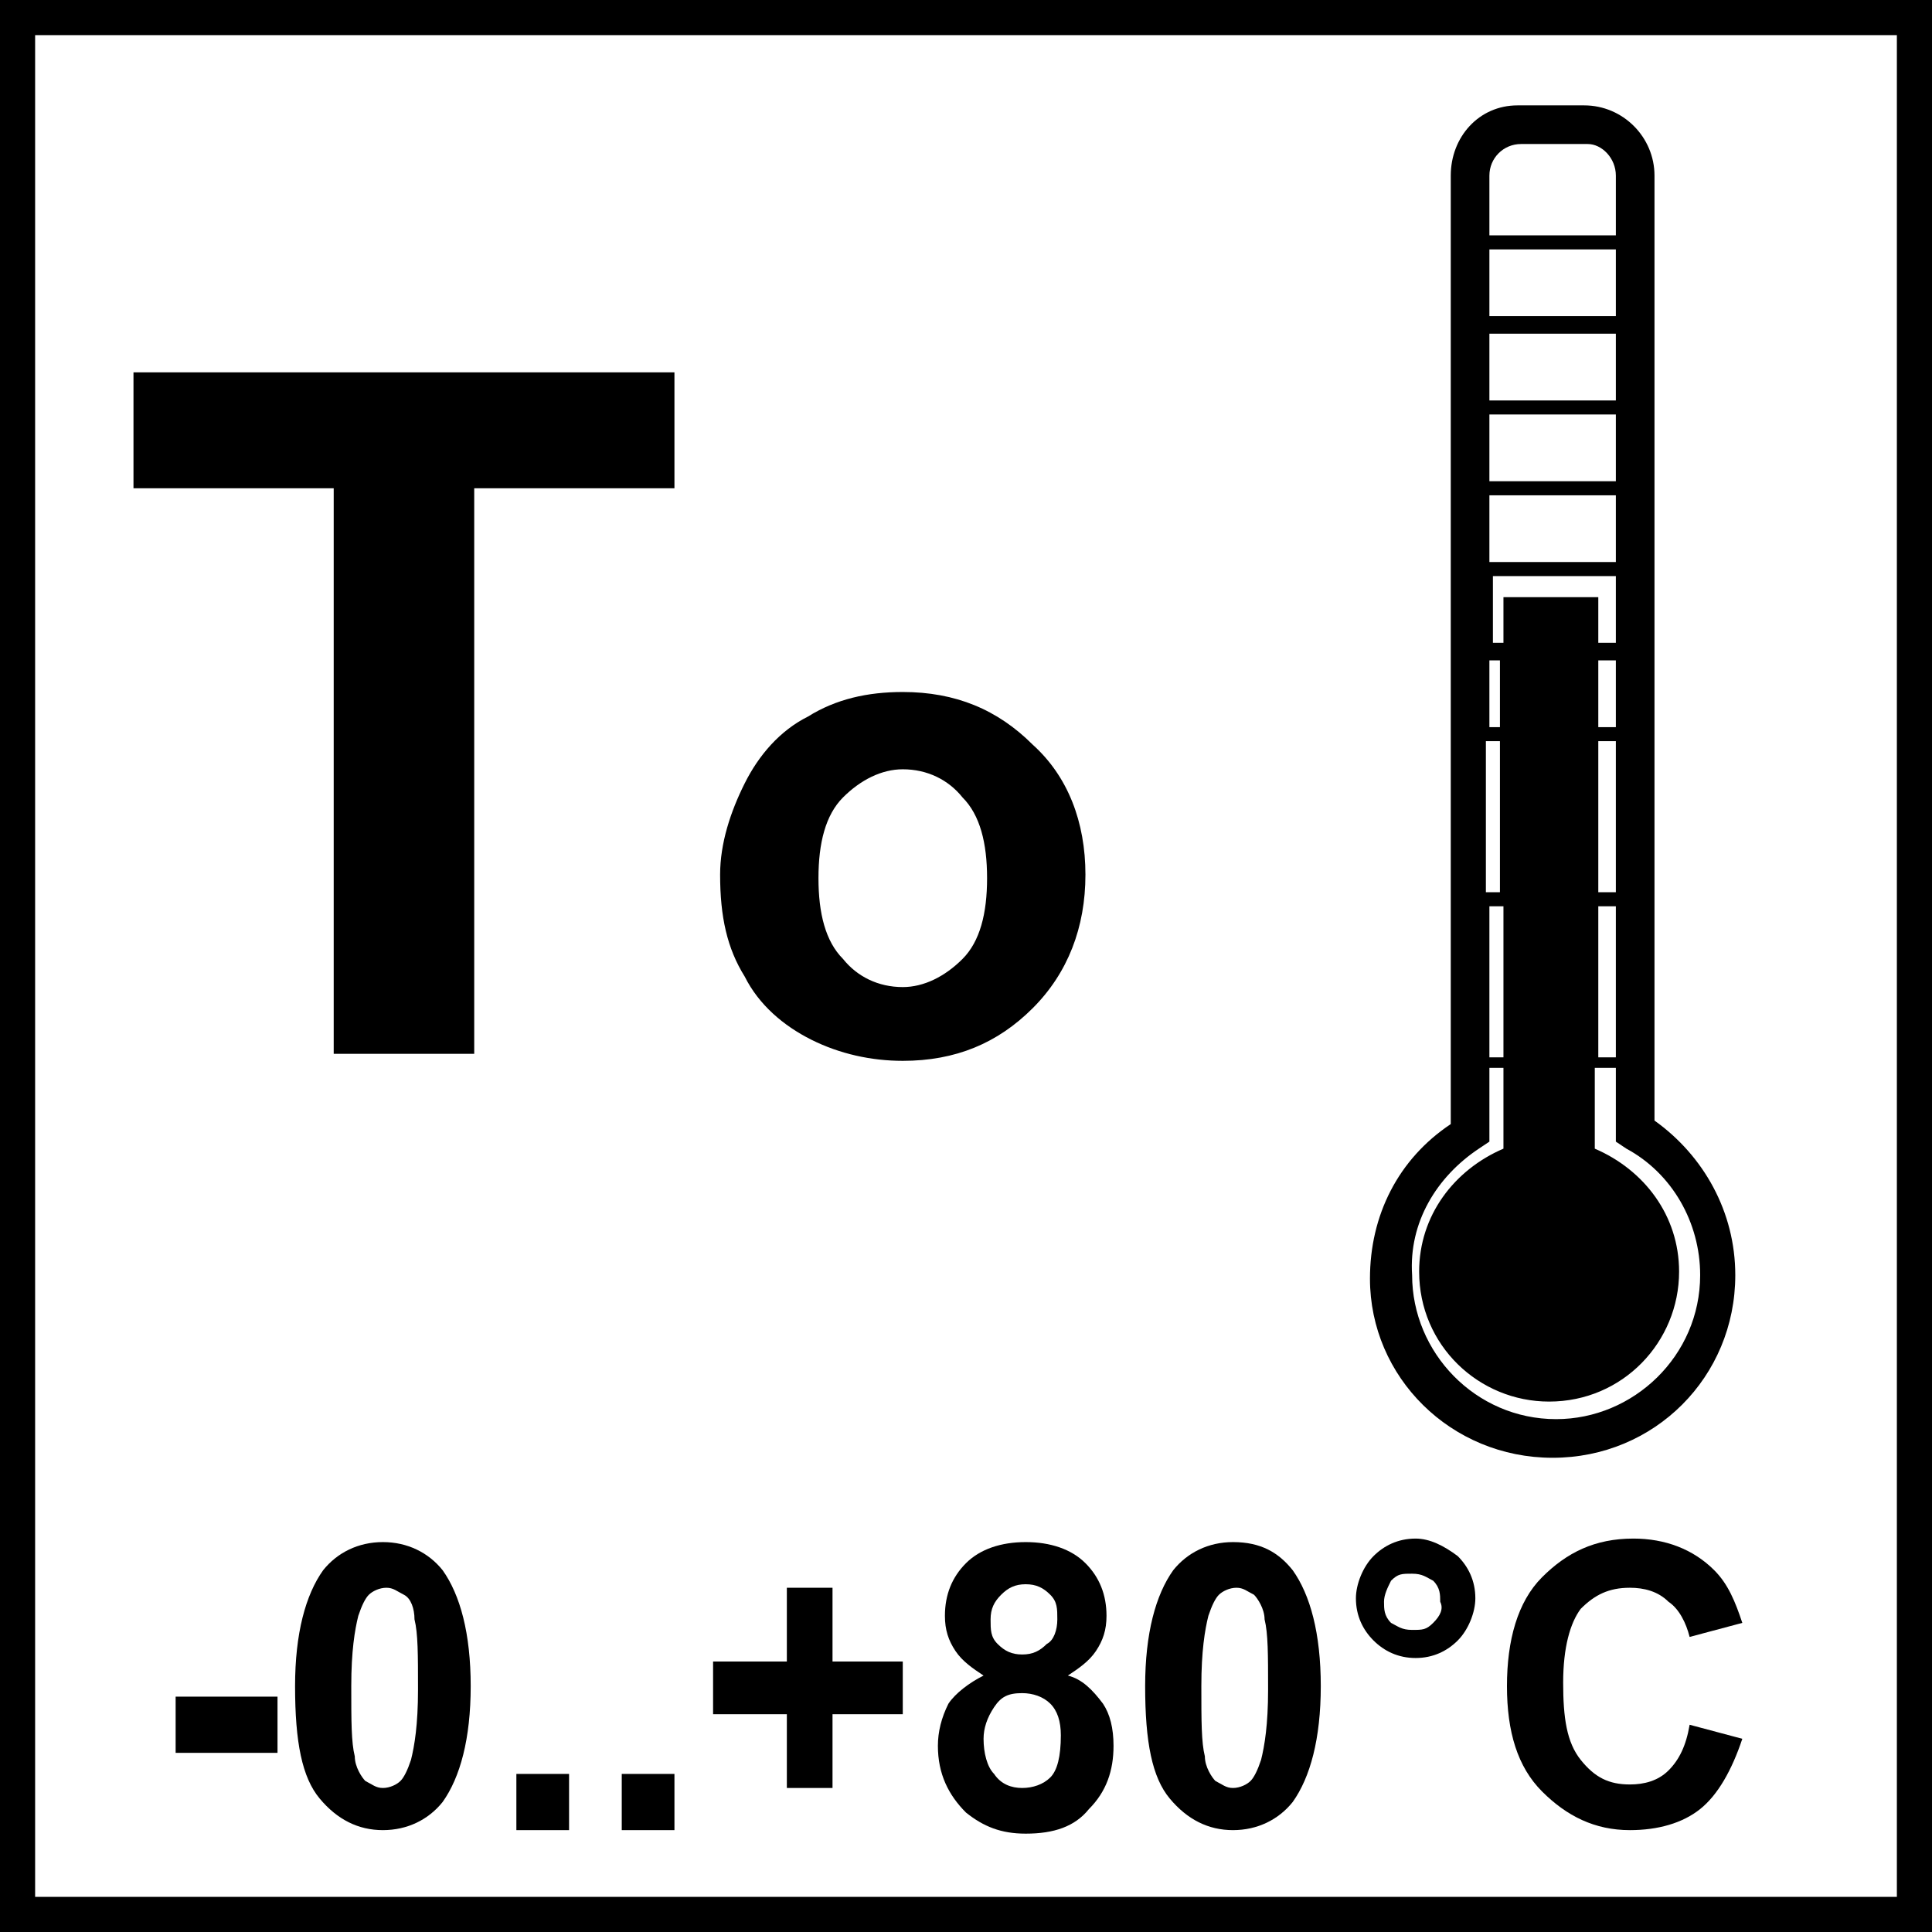
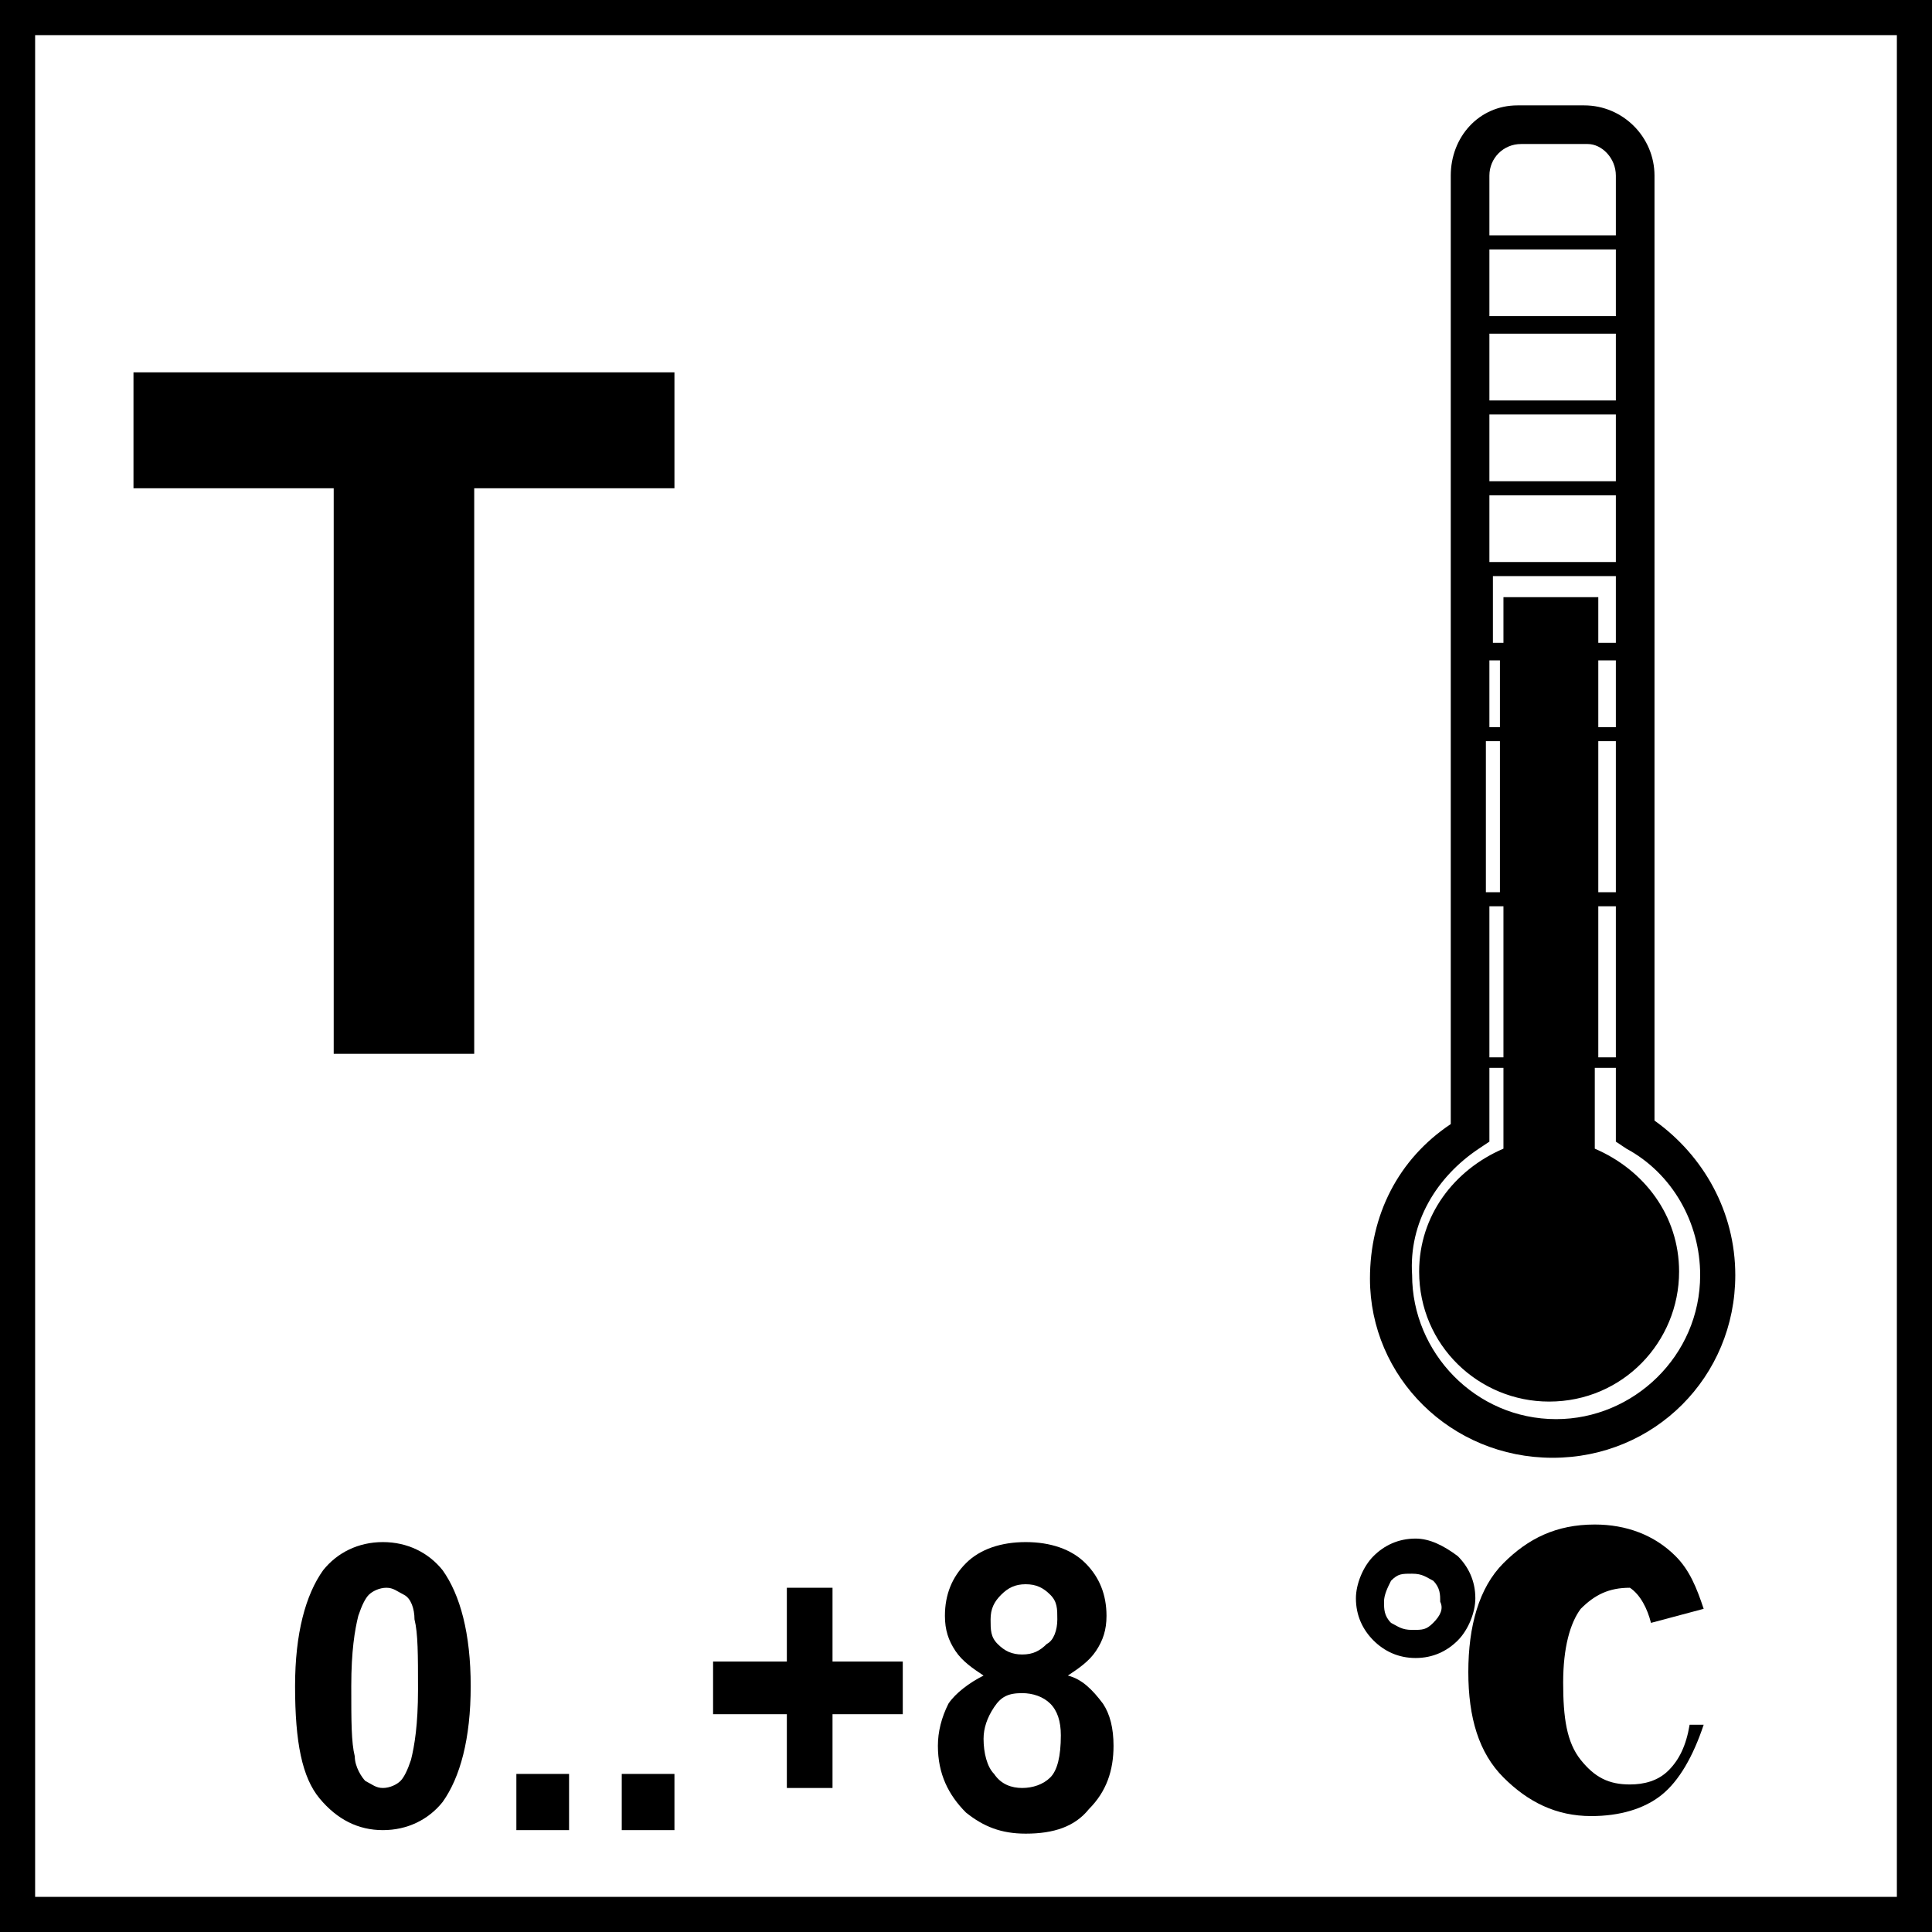
<svg xmlns="http://www.w3.org/2000/svg" version="1.1" id="Layer_1" x="0px" y="0px" width="55px" height="55px" viewBox="0 0 55 55" style="enable-background:new 0 0 55 55;" xml:space="preserve">
  <g>
    <g>
      <path d="M55,55H0V0h55V55z M1,54h53V1H1V54z" />
    </g>
  </g>
  <g>
    <g>
      <path d="M44.2,41.5c2.9,0,5.2-2.3,5.2-5.2c0-1.8-0.9-3.4-2.3-4.4V5c0-1.1-0.9-2-2-2h-1.9c-1.1,0-1.9,0.9-1.9,2v27    c-1.5,1-2.3,2.6-2.3,4.4C39,39.2,41.3,41.5,44.2,41.5z M46,30.1h-0.5l0-4.3H46V30.1z M45.5,17l-2.7,0l0,1.3h-0.3v-1.9H46v1.9h-0.5    L45.5,17z M42.4,21.1h0.3l0,4.3h-0.4V21.1z M42.4,20.7v-1.9h0.3l0,1.9H42.4z M46,9h-3.6V7.1H46V9z M46,9.5v1.9h-3.6V9.5H46z     M46,11.8v1.9h-3.6v-1.9H46z M46,14.1v1.9h-3.6v-1.9H46z M42.4,25.8h0.4l0,4.3h-0.4V25.8z M46,25.4h-0.5l0-4.3H46V25.4z M46,20.7    h-0.5l0-1.9H46V20.7z M43.3,4.1h1.9C45.6,4.1,46,4.5,46,5v1.7h-3.6V5C42.4,4.5,42.8,4.1,43.3,4.1z M42.1,32.7l0.3-0.2v-2.1h0.4    l0,2.3c-1.4,0.6-2.4,1.9-2.4,3.5c0,2.1,1.7,3.7,3.7,3.7c2.1,0,3.7-1.7,3.7-3.7c0-1.6-1-2.9-2.4-3.5l0-2.3H46v2.1l0.3,0.2    c1.3,0.7,2.1,2.1,2.1,3.6c0,2.3-1.9,4.1-4.1,4.1c-2.3,0-4.1-1.9-4.1-4.1C40.1,34.8,40.9,33.5,42.1,32.7z" />
    </g>
    <g>
      <polygon points="3.8,13.9 9.5,13.9 9.5,30 13.5,30 13.5,13.9 19.2,13.9 19.2,10.6 3.8,10.6   " />
    </g>
    <g>
-       <path d="M23.1,29.6c0.8,0.4,1.7,0.6,2.6,0.6c1.5,0,2.7-0.5,3.7-1.5c1-1,1.5-2.3,1.5-3.8c0-1.5-0.5-2.8-1.5-3.7    c-1-1-2.2-1.5-3.7-1.5c-1,0-1.9,0.2-2.7,0.7c-0.8,0.4-1.4,1.1-1.8,1.9c-0.4,0.8-0.7,1.7-0.7,2.6c0,1.2,0.2,2.1,0.7,2.9    C21.6,28.6,22.3,29.2,23.1,29.6z M24,22.7c0.5-0.5,1.1-0.8,1.7-0.8c0.7,0,1.3,0.3,1.7,0.8c0.5,0.5,0.7,1.3,0.7,2.3    c0,1-0.2,1.8-0.7,2.3c-0.5,0.5-1.1,0.8-1.7,0.8c-0.7,0-1.3-0.3-1.7-0.8c-0.5-0.5-0.7-1.3-0.7-2.3C23.3,24,23.5,23.2,24,22.7z" />
-     </g>
+       </g>
    <g>
-       <rect x="5" y="48.3" width="2.9" height="1.6" />
-     </g>
+       </g>
    <g>
      <path d="M10.9,43.9c-0.7,0-1.3,0.3-1.7,0.8c-0.5,0.7-0.8,1.8-0.8,3.3c0,1.6,0.2,2.6,0.7,3.2c0.5,0.6,1.1,0.9,1.8,0.9    c0.7,0,1.3-0.3,1.7-0.8c0.5-0.7,0.8-1.8,0.8-3.3c0-1.5-0.3-2.6-0.8-3.3C12.2,44.2,11.6,43.9,10.9,43.9z M11.7,50.1    c-0.1,0.3-0.2,0.5-0.3,0.6c-0.1,0.1-0.3,0.2-0.5,0.2s-0.3-0.1-0.5-0.2c-0.1-0.1-0.3-0.4-0.3-0.7c-0.1-0.4-0.1-1-0.1-2    s0.1-1.6,0.2-2c0.1-0.3,0.2-0.5,0.3-0.6s0.3-0.2,0.5-0.2s0.3,0.1,0.5,0.2s0.3,0.4,0.3,0.7c0.1,0.4,0.1,1,0.1,2    S11.8,49.7,11.7,50.1z" />
    </g>
    <g>
      <rect x="14.7" y="50.5" width="1.5" height="1.6" />
    </g>
    <g>
      <rect x="17.7" y="50.5" width="1.5" height="1.6" />
    </g>
    <g>
      <polygon points="23.7,45.2 22.4,45.2 22.4,47.3 20.3,47.3 20.3,48.8 22.4,48.8 22.4,50.9 23.7,50.9 23.7,48.8 25.7,48.8     25.7,47.3 23.7,47.3   " />
    </g>
    <g>
      <path d="M30.4,47.7c0.3-0.2,0.6-0.4,0.8-0.7c0.2-0.3,0.3-0.6,0.3-1c0-0.6-0.2-1.1-0.6-1.5c-0.4-0.4-1-0.6-1.7-0.6    c-0.7,0-1.3,0.2-1.7,0.6c-0.4,0.4-0.6,0.9-0.6,1.5c0,0.4,0.1,0.7,0.3,1c0.2,0.3,0.5,0.5,0.8,0.7c-0.4,0.2-0.8,0.5-1,0.8    c-0.2,0.4-0.3,0.8-0.3,1.2c0,0.8,0.3,1.4,0.8,1.9c0.5,0.4,1,0.6,1.7,0.6c0.8,0,1.4-0.2,1.8-0.7c0.5-0.5,0.7-1.1,0.7-1.8    c0-0.5-0.1-0.9-0.3-1.2C31.1,48.1,30.8,47.8,30.4,47.7z M28.5,45.4c0.2-0.2,0.4-0.3,0.7-0.3c0.3,0,0.5,0.1,0.7,0.3    c0.2,0.2,0.2,0.4,0.2,0.7c0,0.3-0.1,0.6-0.3,0.7c-0.2,0.2-0.4,0.3-0.7,0.3c-0.3,0-0.5-0.1-0.7-0.3c-0.2-0.2-0.2-0.4-0.2-0.7    C28.2,45.8,28.3,45.6,28.5,45.4z M29.9,50.6c-0.2,0.2-0.5,0.3-0.8,0.3c-0.3,0-0.6-0.1-0.8-0.4c-0.2-0.2-0.3-0.6-0.3-1    c0-0.3,0.1-0.6,0.3-0.9s0.4-0.4,0.8-0.4c0.3,0,0.6,0.1,0.8,0.3s0.3,0.5,0.3,0.9C30.2,50,30.1,50.4,29.9,50.6z" />
    </g>
    <g>
-       <path d="M35.1,43.9c-0.7,0-1.3,0.3-1.7,0.8c-0.5,0.7-0.8,1.8-0.8,3.3c0,1.6,0.2,2.6,0.7,3.2c0.5,0.6,1.1,0.9,1.8,0.9    c0.7,0,1.3-0.3,1.7-0.8c0.5-0.7,0.8-1.8,0.8-3.3c0-1.5-0.3-2.6-0.8-3.3C36.4,44.2,35.9,43.9,35.1,43.9z M35.9,50.1    c-0.1,0.3-0.2,0.5-0.3,0.6s-0.3,0.2-0.5,0.2c-0.2,0-0.3-0.1-0.5-0.2c-0.1-0.1-0.3-0.4-0.3-0.7c-0.1-0.4-0.1-1-0.1-2s0.1-1.6,0.2-2    c0.1-0.3,0.2-0.5,0.3-0.6c0.1-0.1,0.3-0.2,0.5-0.2c0.2,0,0.3,0.1,0.5,0.2c0.1,0.1,0.3,0.4,0.3,0.7c0.1,0.4,0.1,1,0.1,2    S36,49.7,35.9,50.1z" />
-     </g>
+       </g>
    <g>
      <path d="M40.3,43.8c-0.5,0-0.9,0.2-1.2,0.5c-0.3,0.3-0.5,0.8-0.5,1.2c0,0.5,0.2,0.9,0.5,1.2c0.3,0.3,0.7,0.5,1.2,0.5    c0.5,0,0.9-0.2,1.2-0.5c0.3-0.3,0.5-0.8,0.5-1.2c0-0.5-0.2-0.9-0.5-1.2C41.1,44,40.7,43.8,40.3,43.8z M40.8,46.2    c-0.2,0.2-0.3,0.2-0.6,0.2s-0.4-0.1-0.6-0.2c-0.2-0.2-0.2-0.4-0.2-0.6c0-0.2,0.1-0.4,0.2-0.6c0.2-0.2,0.3-0.2,0.6-0.2    s0.4,0.1,0.6,0.2c0.2,0.2,0.2,0.4,0.2,0.6C41.1,45.8,41,46,40.8,46.2z" />
    </g>
    <g>
-       <path d="M48.1,49.1c-0.1,0.6-0.3,1-0.6,1.3c-0.3,0.3-0.7,0.4-1.1,0.4c-0.6,0-1-0.2-1.4-0.7s-0.5-1.2-0.5-2.2c0-1,0.2-1.7,0.5-2.1    c0.4-0.4,0.8-0.6,1.4-0.6c0.4,0,0.8,0.1,1.1,0.4c0.3,0.2,0.5,0.6,0.6,1l1.5-0.4c-0.2-0.6-0.4-1.1-0.8-1.5    c-0.6-0.6-1.4-0.9-2.3-0.9c-1.1,0-1.9,0.4-2.6,1.1c-0.7,0.7-1,1.8-1,3.1c0,1.3,0.3,2.3,1,3c0.7,0.7,1.5,1.1,2.5,1.1    c0.8,0,1.5-0.2,2-0.6c0.5-0.4,0.9-1.1,1.2-2L48.1,49.1z" />
+       <path d="M48.1,49.1c-0.1,0.6-0.3,1-0.6,1.3c-0.3,0.3-0.7,0.4-1.1,0.4c-0.6,0-1-0.2-1.4-0.7s-0.5-1.2-0.5-2.2c0-1,0.2-1.7,0.5-2.1    c0.4-0.4,0.8-0.6,1.4-0.6c0.3,0.2,0.5,0.6,0.6,1l1.5-0.4c-0.2-0.6-0.4-1.1-0.8-1.5    c-0.6-0.6-1.4-0.9-2.3-0.9c-1.1,0-1.9,0.4-2.6,1.1c-0.7,0.7-1,1.8-1,3.1c0,1.3,0.3,2.3,1,3c0.7,0.7,1.5,1.1,2.5,1.1    c0.8,0,1.5-0.2,2-0.6c0.5-0.4,0.9-1.1,1.2-2L48.1,49.1z" />
    </g>
  </g>
  <g>
</g>
  <g>
</g>
  <g>
</g>
  <g>
</g>
  <g>
</g>
  <g>
</g>
</svg>